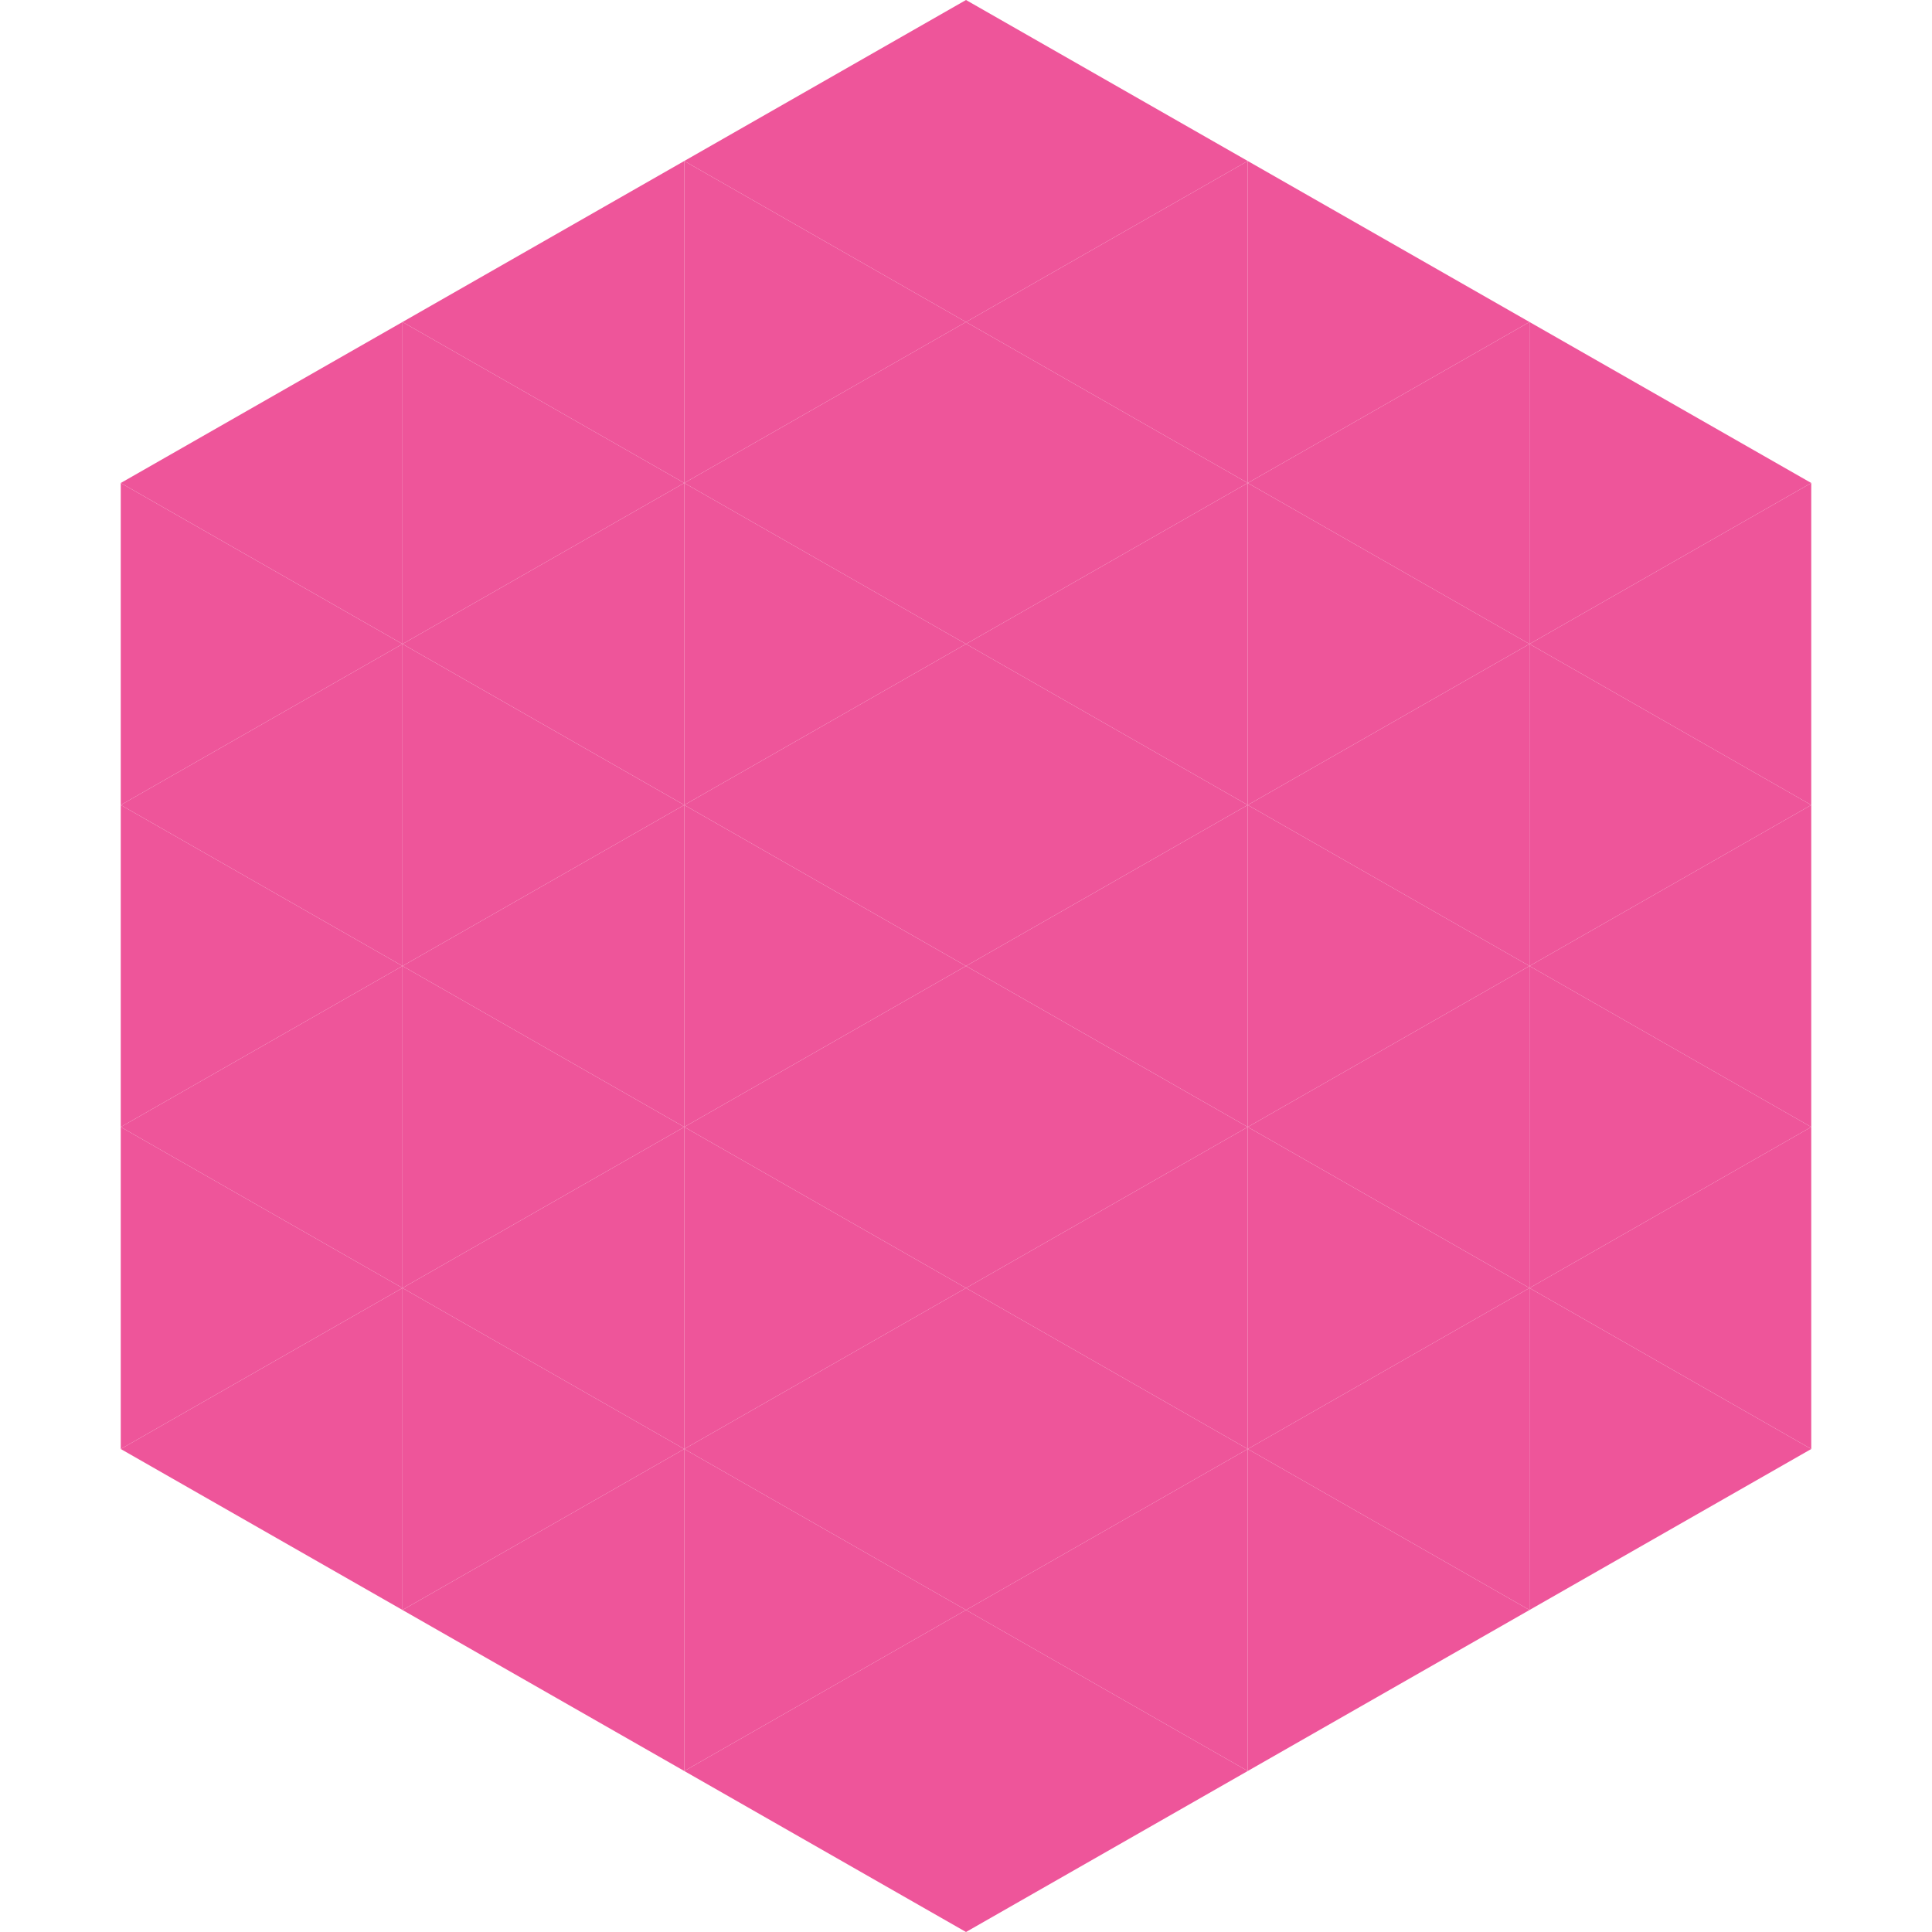
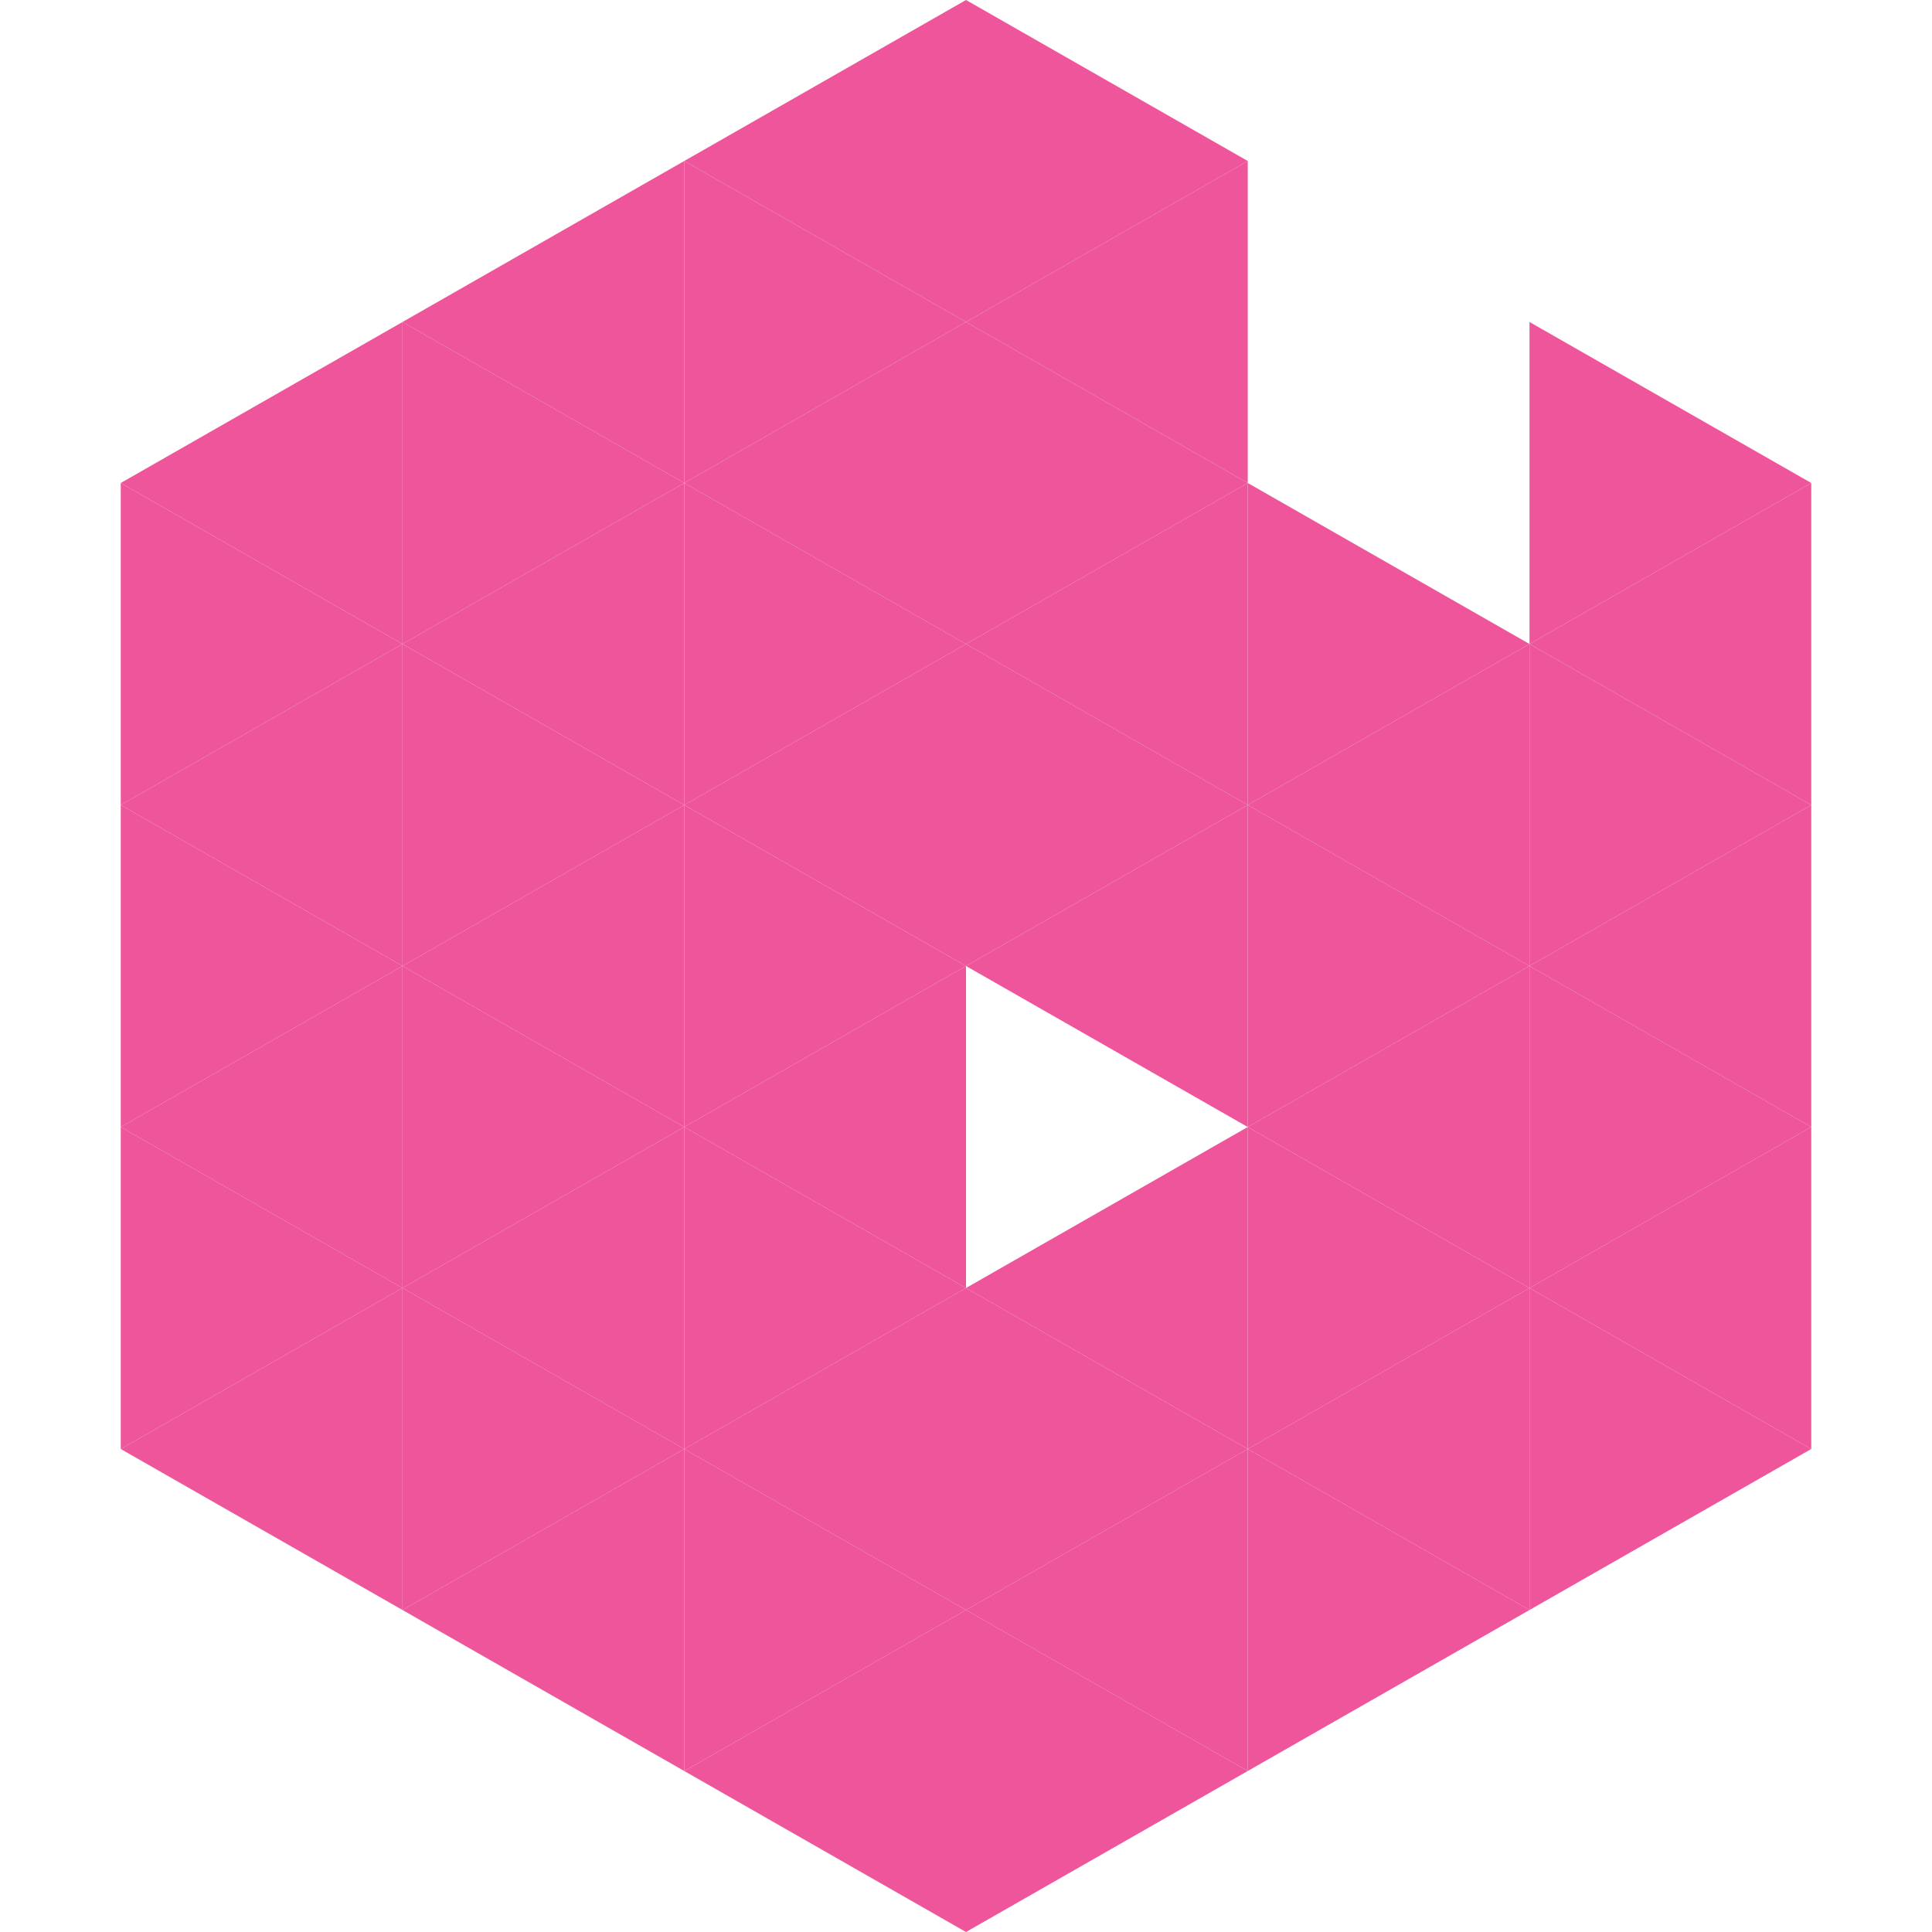
<svg xmlns="http://www.w3.org/2000/svg" width="240" height="240">
  <polygon points="50,40 15,60 50,80" style="fill:rgb(238,85,154)" />
  <polygon points="190,40 225,60 190,80" style="fill:rgb(238,85,154)" />
  <polygon points="15,60 50,80 15,100" style="fill:rgb(238,85,154)" />
  <polygon points="225,60 190,80 225,100" style="fill:rgb(238,85,154)" />
  <polygon points="50,80 15,100 50,120" style="fill:rgb(238,85,154)" />
  <polygon points="190,80 225,100 190,120" style="fill:rgb(238,85,154)" />
  <polygon points="15,100 50,120 15,140" style="fill:rgb(238,85,154)" />
  <polygon points="225,100 190,120 225,140" style="fill:rgb(238,85,154)" />
  <polygon points="50,120 15,140 50,160" style="fill:rgb(238,85,154)" />
  <polygon points="190,120 225,140 190,160" style="fill:rgb(238,85,154)" />
  <polygon points="15,140 50,160 15,180" style="fill:rgb(238,85,154)" />
  <polygon points="225,140 190,160 225,180" style="fill:rgb(238,85,154)" />
  <polygon points="50,160 15,180 50,200" style="fill:rgb(238,85,154)" />
  <polygon points="190,160 225,180 190,200" style="fill:rgb(238,85,154)" />
  <polygon points="15,180 50,200 15,220" style="fill:rgb(255,255,255); fill-opacity:0" />
  <polygon points="225,180 190,200 225,220" style="fill:rgb(255,255,255); fill-opacity:0" />
  <polygon points="50,0 85,20 50,40" style="fill:rgb(255,255,255); fill-opacity:0" />
  <polygon points="190,0 155,20 190,40" style="fill:rgb(255,255,255); fill-opacity:0" />
  <polygon points="85,20 50,40 85,60" style="fill:rgb(238,85,154)" />
-   <polygon points="155,20 190,40 155,60" style="fill:rgb(238,85,154)" />
  <polygon points="50,40 85,60 50,80" style="fill:rgb(238,85,154)" />
-   <polygon points="190,40 155,60 190,80" style="fill:rgb(238,85,154)" />
  <polygon points="85,60 50,80 85,100" style="fill:rgb(238,85,154)" />
  <polygon points="155,60 190,80 155,100" style="fill:rgb(238,85,154)" />
  <polygon points="50,80 85,100 50,120" style="fill:rgb(238,85,154)" />
  <polygon points="190,80 155,100 190,120" style="fill:rgb(238,85,154)" />
  <polygon points="85,100 50,120 85,140" style="fill:rgb(238,85,154)" />
  <polygon points="155,100 190,120 155,140" style="fill:rgb(238,85,154)" />
  <polygon points="50,120 85,140 50,160" style="fill:rgb(238,85,154)" />
  <polygon points="190,120 155,140 190,160" style="fill:rgb(238,85,154)" />
  <polygon points="85,140 50,160 85,180" style="fill:rgb(238,85,154)" />
  <polygon points="155,140 190,160 155,180" style="fill:rgb(238,85,154)" />
  <polygon points="50,160 85,180 50,200" style="fill:rgb(238,85,154)" />
  <polygon points="190,160 155,180 190,200" style="fill:rgb(238,85,154)" />
  <polygon points="85,180 50,200 85,220" style="fill:rgb(238,85,154)" />
  <polygon points="155,180 190,200 155,220" style="fill:rgb(238,85,154)" />
  <polygon points="120,0 85,20 120,40" style="fill:rgb(238,85,154)" />
  <polygon points="120,0 155,20 120,40" style="fill:rgb(238,85,154)" />
  <polygon points="85,20 120,40 85,60" style="fill:rgb(238,85,154)" />
  <polygon points="155,20 120,40 155,60" style="fill:rgb(238,85,154)" />
  <polygon points="120,40 85,60 120,80" style="fill:rgb(238,85,154)" />
  <polygon points="120,40 155,60 120,80" style="fill:rgb(238,85,154)" />
  <polygon points="85,60 120,80 85,100" style="fill:rgb(238,85,154)" />
  <polygon points="155,60 120,80 155,100" style="fill:rgb(238,85,154)" />
  <polygon points="120,80 85,100 120,120" style="fill:rgb(238,85,154)" />
  <polygon points="120,80 155,100 120,120" style="fill:rgb(238,85,154)" />
  <polygon points="85,100 120,120 85,140" style="fill:rgb(238,85,154)" />
  <polygon points="155,100 120,120 155,140" style="fill:rgb(238,85,154)" />
  <polygon points="120,120 85,140 120,160" style="fill:rgb(238,85,154)" />
-   <polygon points="120,120 155,140 120,160" style="fill:rgb(238,85,154)" />
  <polygon points="85,140 120,160 85,180" style="fill:rgb(238,85,154)" />
  <polygon points="155,140 120,160 155,180" style="fill:rgb(238,85,154)" />
  <polygon points="120,160 85,180 120,200" style="fill:rgb(238,85,154)" />
  <polygon points="120,160 155,180 120,200" style="fill:rgb(238,85,154)" />
  <polygon points="85,180 120,200 85,220" style="fill:rgb(238,85,154)" />
  <polygon points="155,180 120,200 155,220" style="fill:rgb(238,85,154)" />
  <polygon points="120,200 85,220 120,240" style="fill:rgb(238,85,154)" />
  <polygon points="120,200 155,220 120,240" style="fill:rgb(238,85,154)" />
  <polygon points="85,220 120,240 85,260" style="fill:rgb(255,255,255); fill-opacity:0" />
  <polygon points="155,220 120,240 155,260" style="fill:rgb(255,255,255); fill-opacity:0" />
</svg>